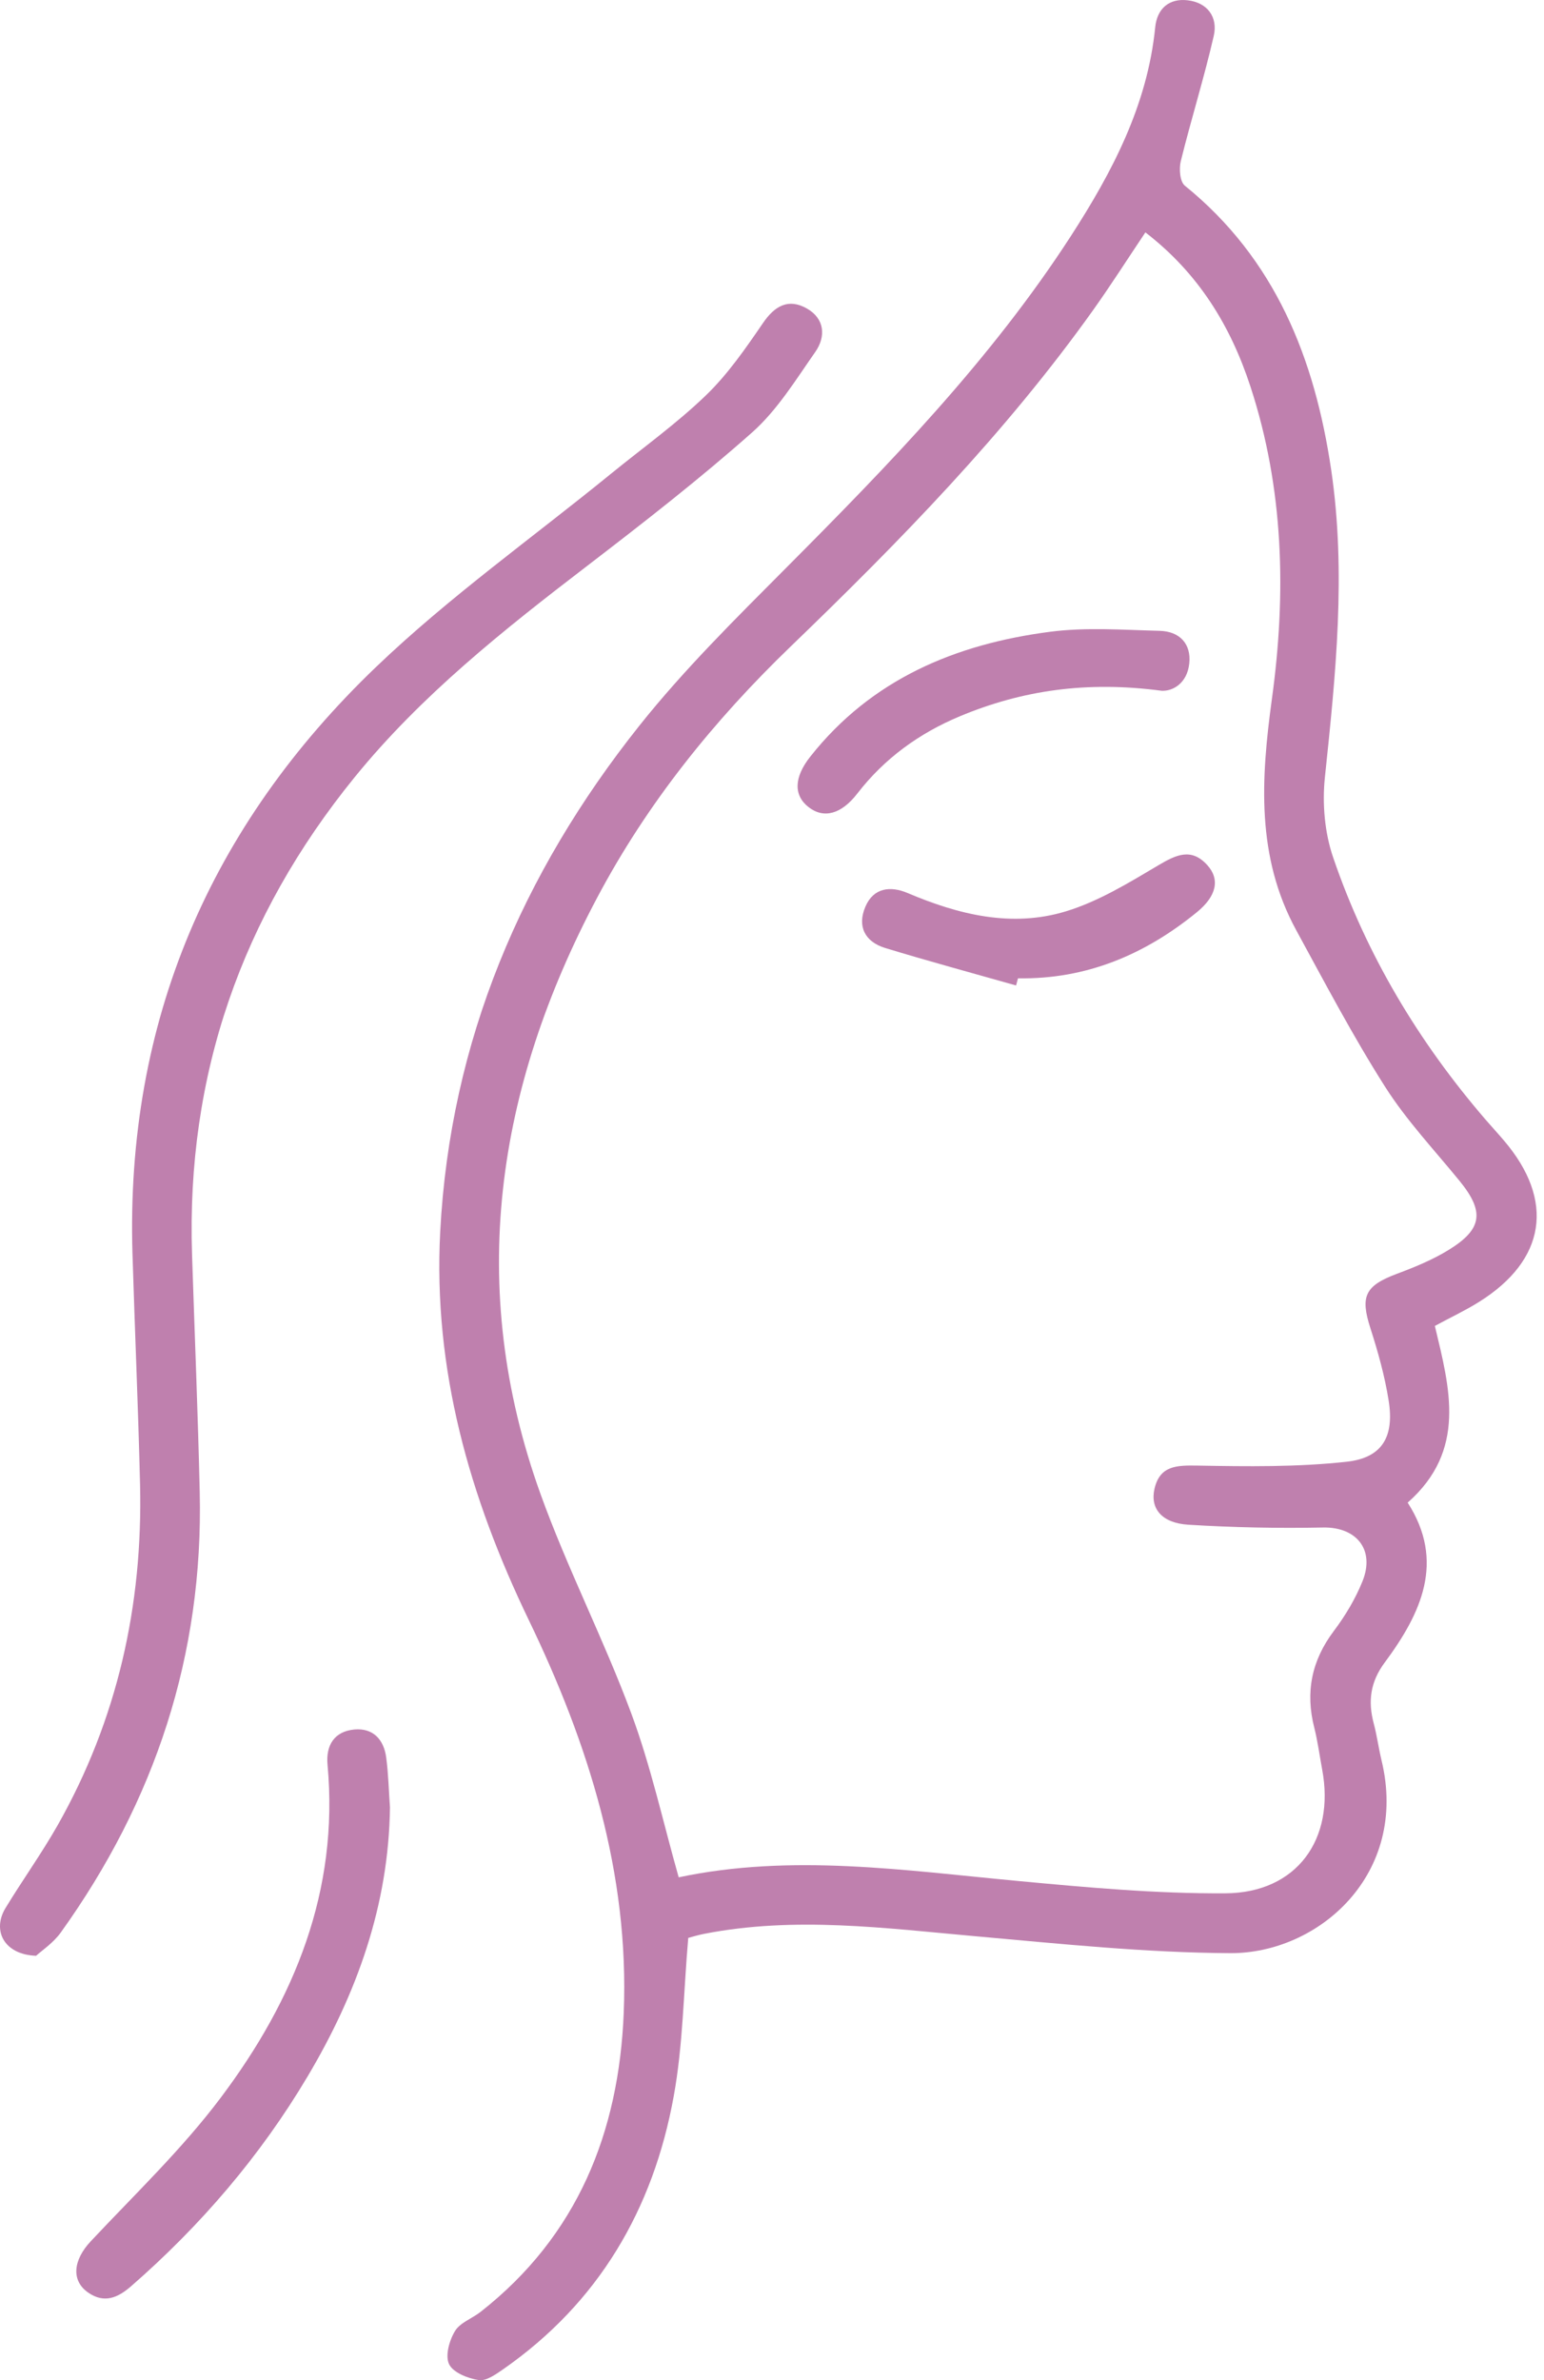
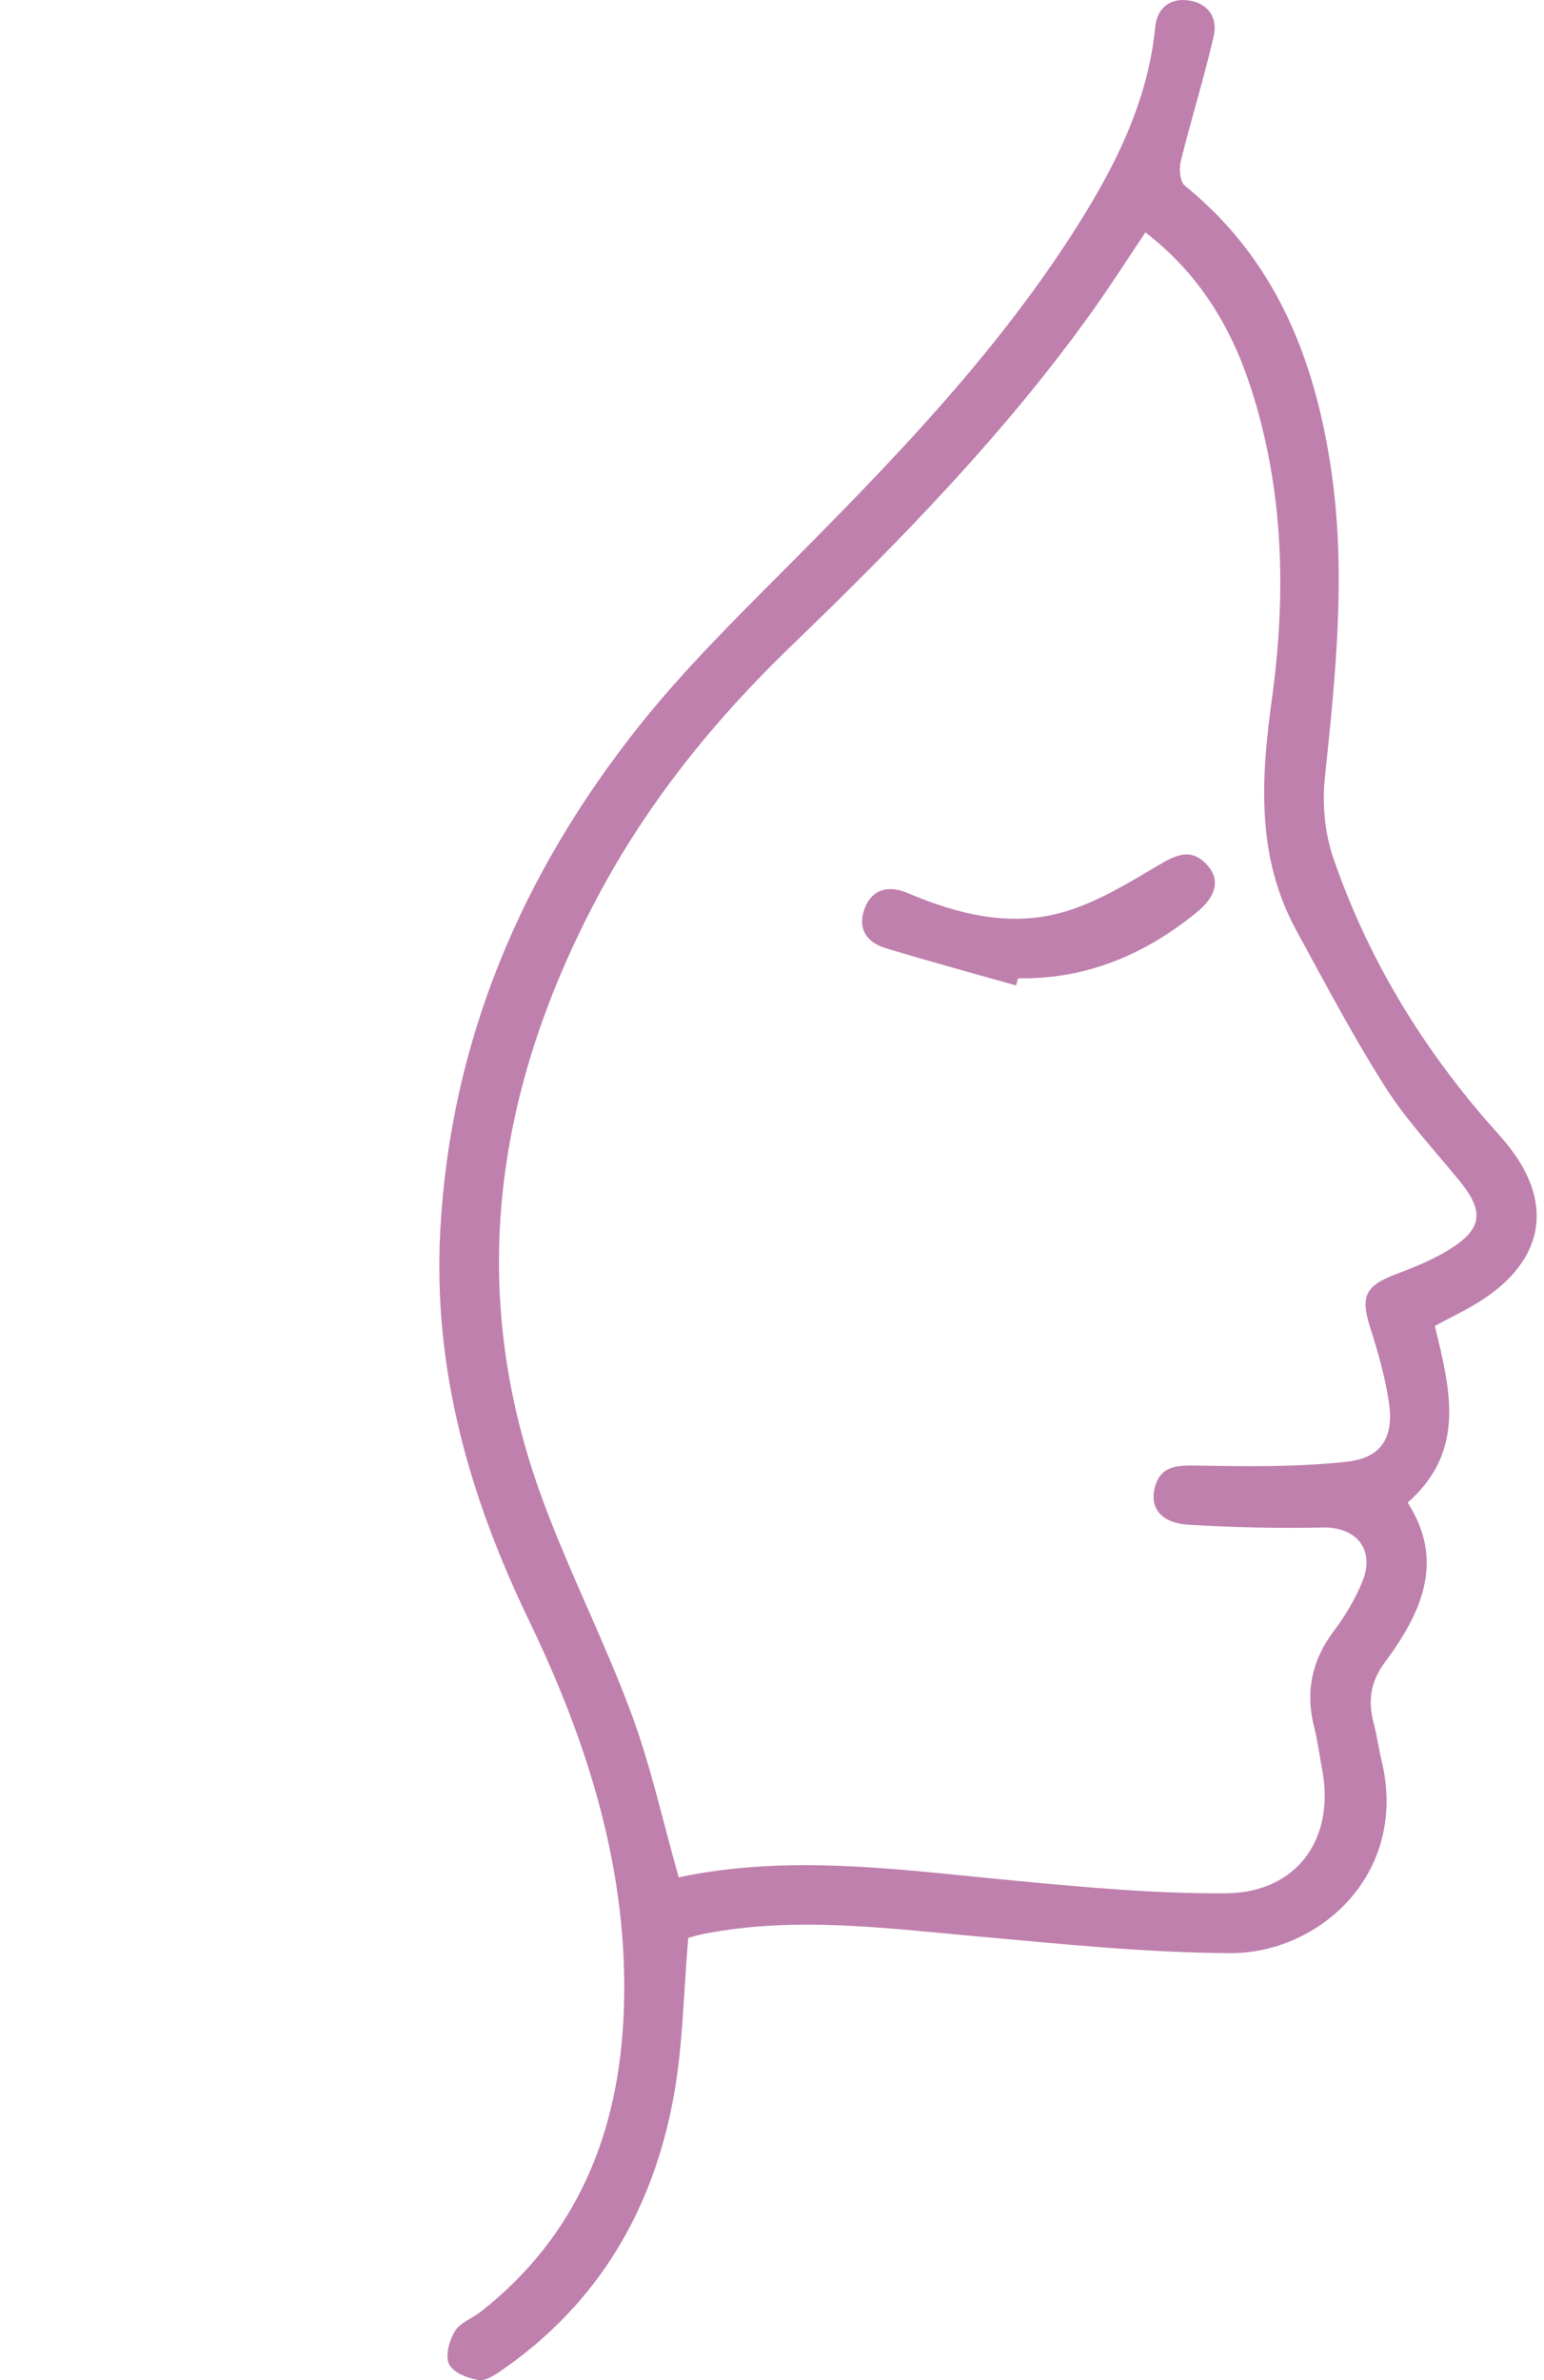
<svg xmlns="http://www.w3.org/2000/svg" width="37" height="57" viewBox="0 0 37 57" fill="none">
  <path d="M34.384 31.75C34.742 33.246 35.154 34.731 33.733 35.984C34.642 37.396 34.054 38.639 33.183 39.813C32.837 40.279 32.778 40.741 32.92 41.273C32.997 41.562 33.036 41.862 33.106 42.152C33.769 44.886 31.593 46.785 29.478 46.773C27.446 46.762 25.413 46.55 23.386 46.369C21.215 46.175 19.05 45.885 16.876 46.31C16.722 46.34 16.571 46.387 16.493 46.408C16.379 47.715 16.368 48.981 16.143 50.209C15.653 52.908 14.346 55.145 12.056 56.739C11.88 56.861 11.65 57.024 11.474 56.997C11.213 56.957 10.86 56.819 10.762 56.617C10.664 56.416 10.767 56.048 10.902 55.825C11.023 55.621 11.314 55.522 11.517 55.363C13.841 53.541 14.832 51.063 14.947 48.2C15.082 44.86 14.101 41.758 12.673 38.799C11.249 35.847 10.377 32.793 10.549 29.498C10.788 24.931 12.503 20.916 15.324 17.375C16.39 16.037 17.622 14.821 18.834 13.604C21.306 11.122 23.745 8.614 25.66 5.656C26.652 4.123 27.497 2.519 27.683 0.653C27.728 0.205 28.017 -0.045 28.461 0.007C28.939 0.063 29.189 0.414 29.086 0.86C28.855 1.867 28.544 2.856 28.296 3.86C28.251 4.043 28.275 4.352 28.394 4.447C30.566 6.206 31.506 8.585 31.901 11.257C32.263 13.718 32.008 16.16 31.75 18.61C31.683 19.242 31.743 19.941 31.949 20.539C32.746 22.869 33.996 24.953 35.605 26.818C35.749 26.985 35.898 27.145 36.041 27.314C37.266 28.749 37.048 30.177 35.438 31.181C35.117 31.382 34.774 31.542 34.386 31.752L34.384 31.75ZM27.449 5.563C27.002 6.23 26.616 6.836 26.199 7.421C24.087 10.383 21.555 12.969 18.946 15.483C17.104 17.258 15.515 19.227 14.314 21.49C11.886 26.06 11.165 30.816 12.952 35.775C13.594 37.557 14.468 39.255 15.127 41.03C15.597 42.295 15.887 43.627 16.264 44.957C18.965 44.384 21.683 44.791 24.407 45.046C26.056 45.2 27.714 45.351 29.367 45.34C31.073 45.33 31.998 44.047 31.684 42.375C31.622 42.041 31.578 41.702 31.495 41.374C31.277 40.521 31.431 39.764 31.965 39.056C32.239 38.692 32.481 38.288 32.651 37.866C32.956 37.106 32.5 36.564 31.705 36.58C30.629 36.601 29.548 36.58 28.474 36.513C27.839 36.473 27.555 36.123 27.667 35.648C27.797 35.095 28.201 35.089 28.692 35.097C29.885 35.118 31.088 35.135 32.271 35.005C33.126 34.911 33.414 34.404 33.278 33.545C33.185 32.956 33.023 32.376 32.84 31.808C32.593 31.04 32.709 30.792 33.478 30.503C33.907 30.343 34.338 30.166 34.724 29.927C35.531 29.429 35.572 29.01 34.976 28.279C34.37 27.537 33.703 26.829 33.191 26.024C32.422 24.814 31.751 23.539 31.064 22.279C30.1 20.515 30.217 18.653 30.48 16.734C30.826 14.221 30.767 11.704 29.965 9.257C29.491 7.806 28.723 6.547 27.449 5.566V5.563Z" fill="#BF80AE" />
-   <path d="M0.867 46.836C0.091 46.809 -0.193 46.225 0.133 45.691C0.537 45.026 0.994 44.391 1.379 43.714C2.814 41.182 3.425 38.442 3.356 35.546C3.312 33.707 3.231 31.869 3.175 30.032C3.005 24.468 5.035 19.779 9.011 15.973C10.765 14.294 12.766 12.873 14.655 11.334C15.414 10.717 16.215 10.143 16.918 9.466C17.442 8.961 17.869 8.342 18.284 7.736C18.569 7.319 18.898 7.139 19.336 7.388C19.762 7.63 19.796 8.058 19.538 8.427C19.071 9.094 18.63 9.815 18.032 10.348C16.764 11.473 15.42 12.517 14.073 13.55C12.07 15.084 10.098 16.645 8.495 18.617C5.79 21.946 4.462 25.743 4.602 30.04C4.664 31.939 4.743 33.835 4.786 35.734C4.876 39.627 3.716 43.132 1.454 46.282C1.273 46.533 0.994 46.716 0.866 46.835L0.867 46.836Z" fill="#BF80AE" />
-   <path d="M9.345 43.282C9.315 45.628 8.548 47.748 7.368 49.731C6.236 51.633 4.809 53.296 3.141 54.75C2.825 55.026 2.498 55.167 2.117 54.904C1.698 54.617 1.754 54.123 2.171 53.677C3.234 52.544 4.37 51.46 5.298 50.223C7.054 47.886 8.127 45.277 7.849 42.261C7.806 41.792 8.013 41.462 8.491 41.417C8.941 41.376 9.199 41.658 9.255 42.089C9.308 42.483 9.316 42.884 9.345 43.282Z" fill="#BF80AE" />
-   <path d="M27.839 16.542C26.038 16.303 24.494 16.532 23.006 17.151C22.029 17.559 21.196 18.16 20.543 19.005C20.16 19.5 19.74 19.611 19.377 19.329C19.017 19.048 19.021 18.62 19.417 18.12C20.885 16.263 22.9 15.423 25.167 15.129C26.03 15.017 26.918 15.085 27.794 15.107C28.267 15.12 28.551 15.418 28.499 15.891C28.448 16.364 28.105 16.555 27.839 16.542Z" fill="#BF80AE" />
  <path d="M24.347 23.599C23.3 23.302 22.25 23.018 21.209 22.701C20.728 22.553 20.536 22.184 20.738 21.713C20.933 21.256 21.339 21.211 21.751 21.386C22.974 21.905 24.246 22.218 25.54 21.825C26.323 21.588 27.052 21.14 27.766 20.717C28.191 20.465 28.553 20.299 28.931 20.717C29.242 21.06 29.151 21.461 28.684 21.843C27.437 22.861 26.031 23.456 24.395 23.428C24.379 23.485 24.365 23.542 24.349 23.599H24.347Z" fill="#BF80AE" />
</svg>